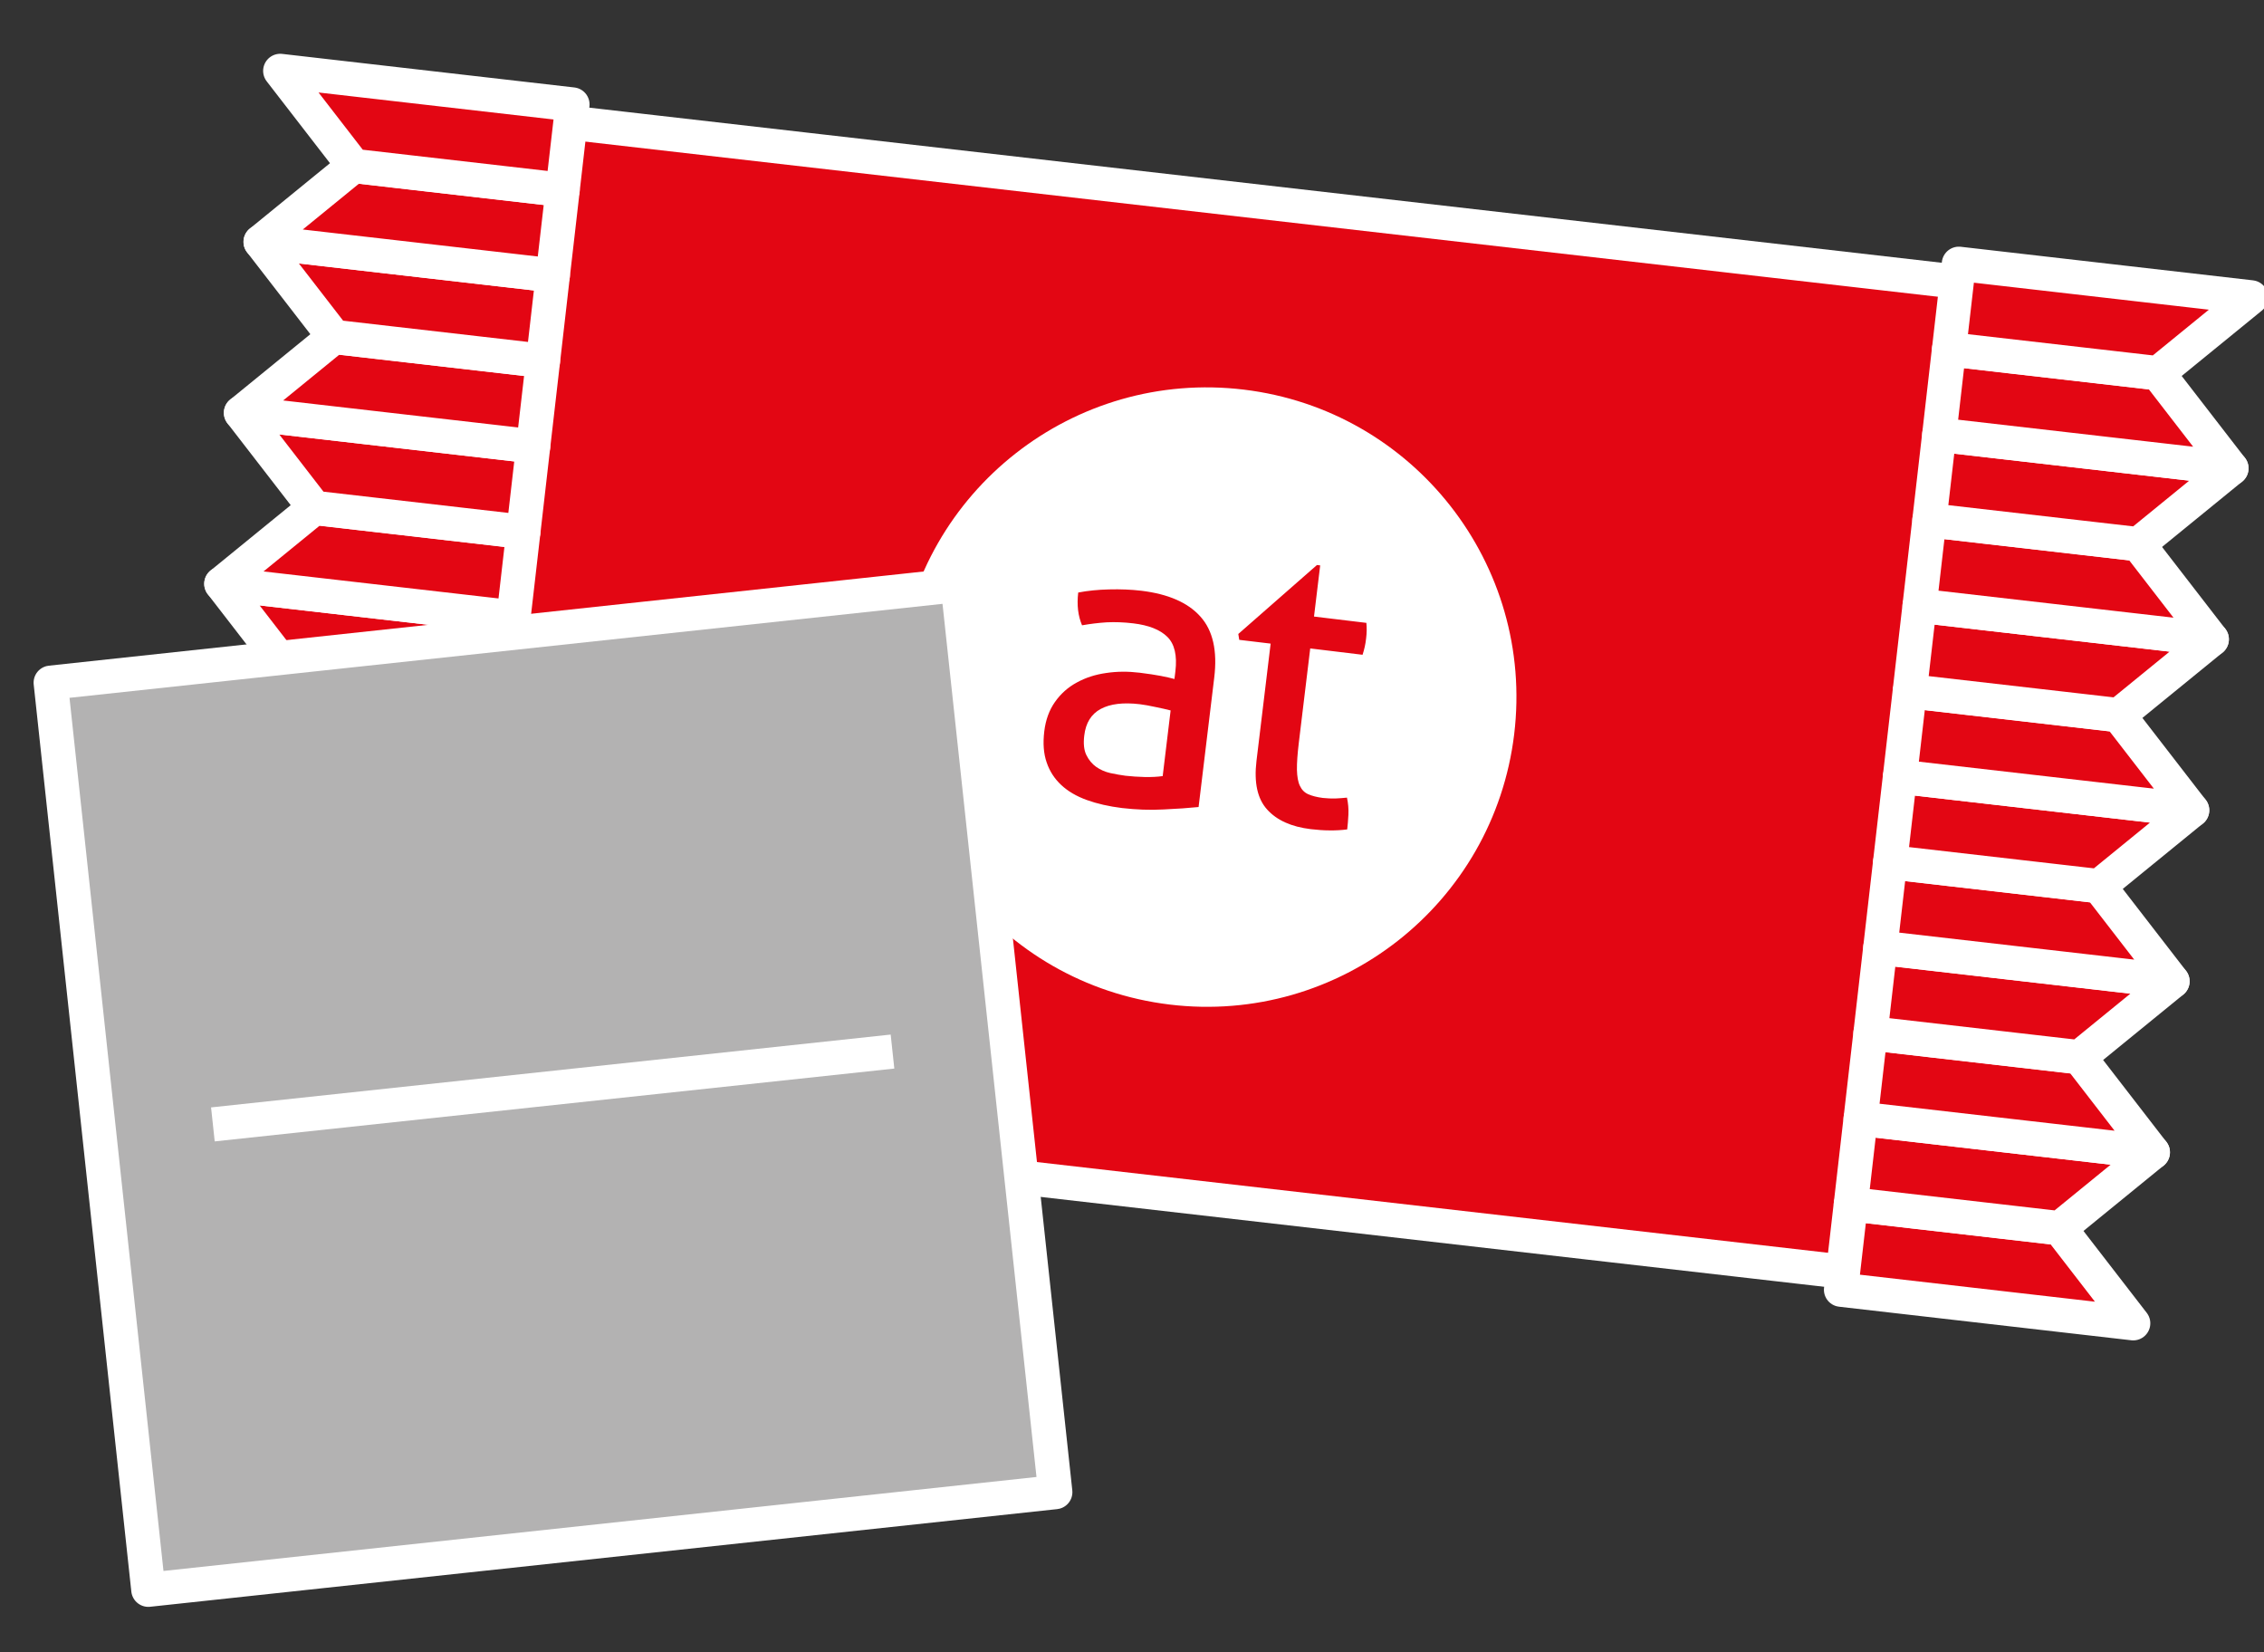
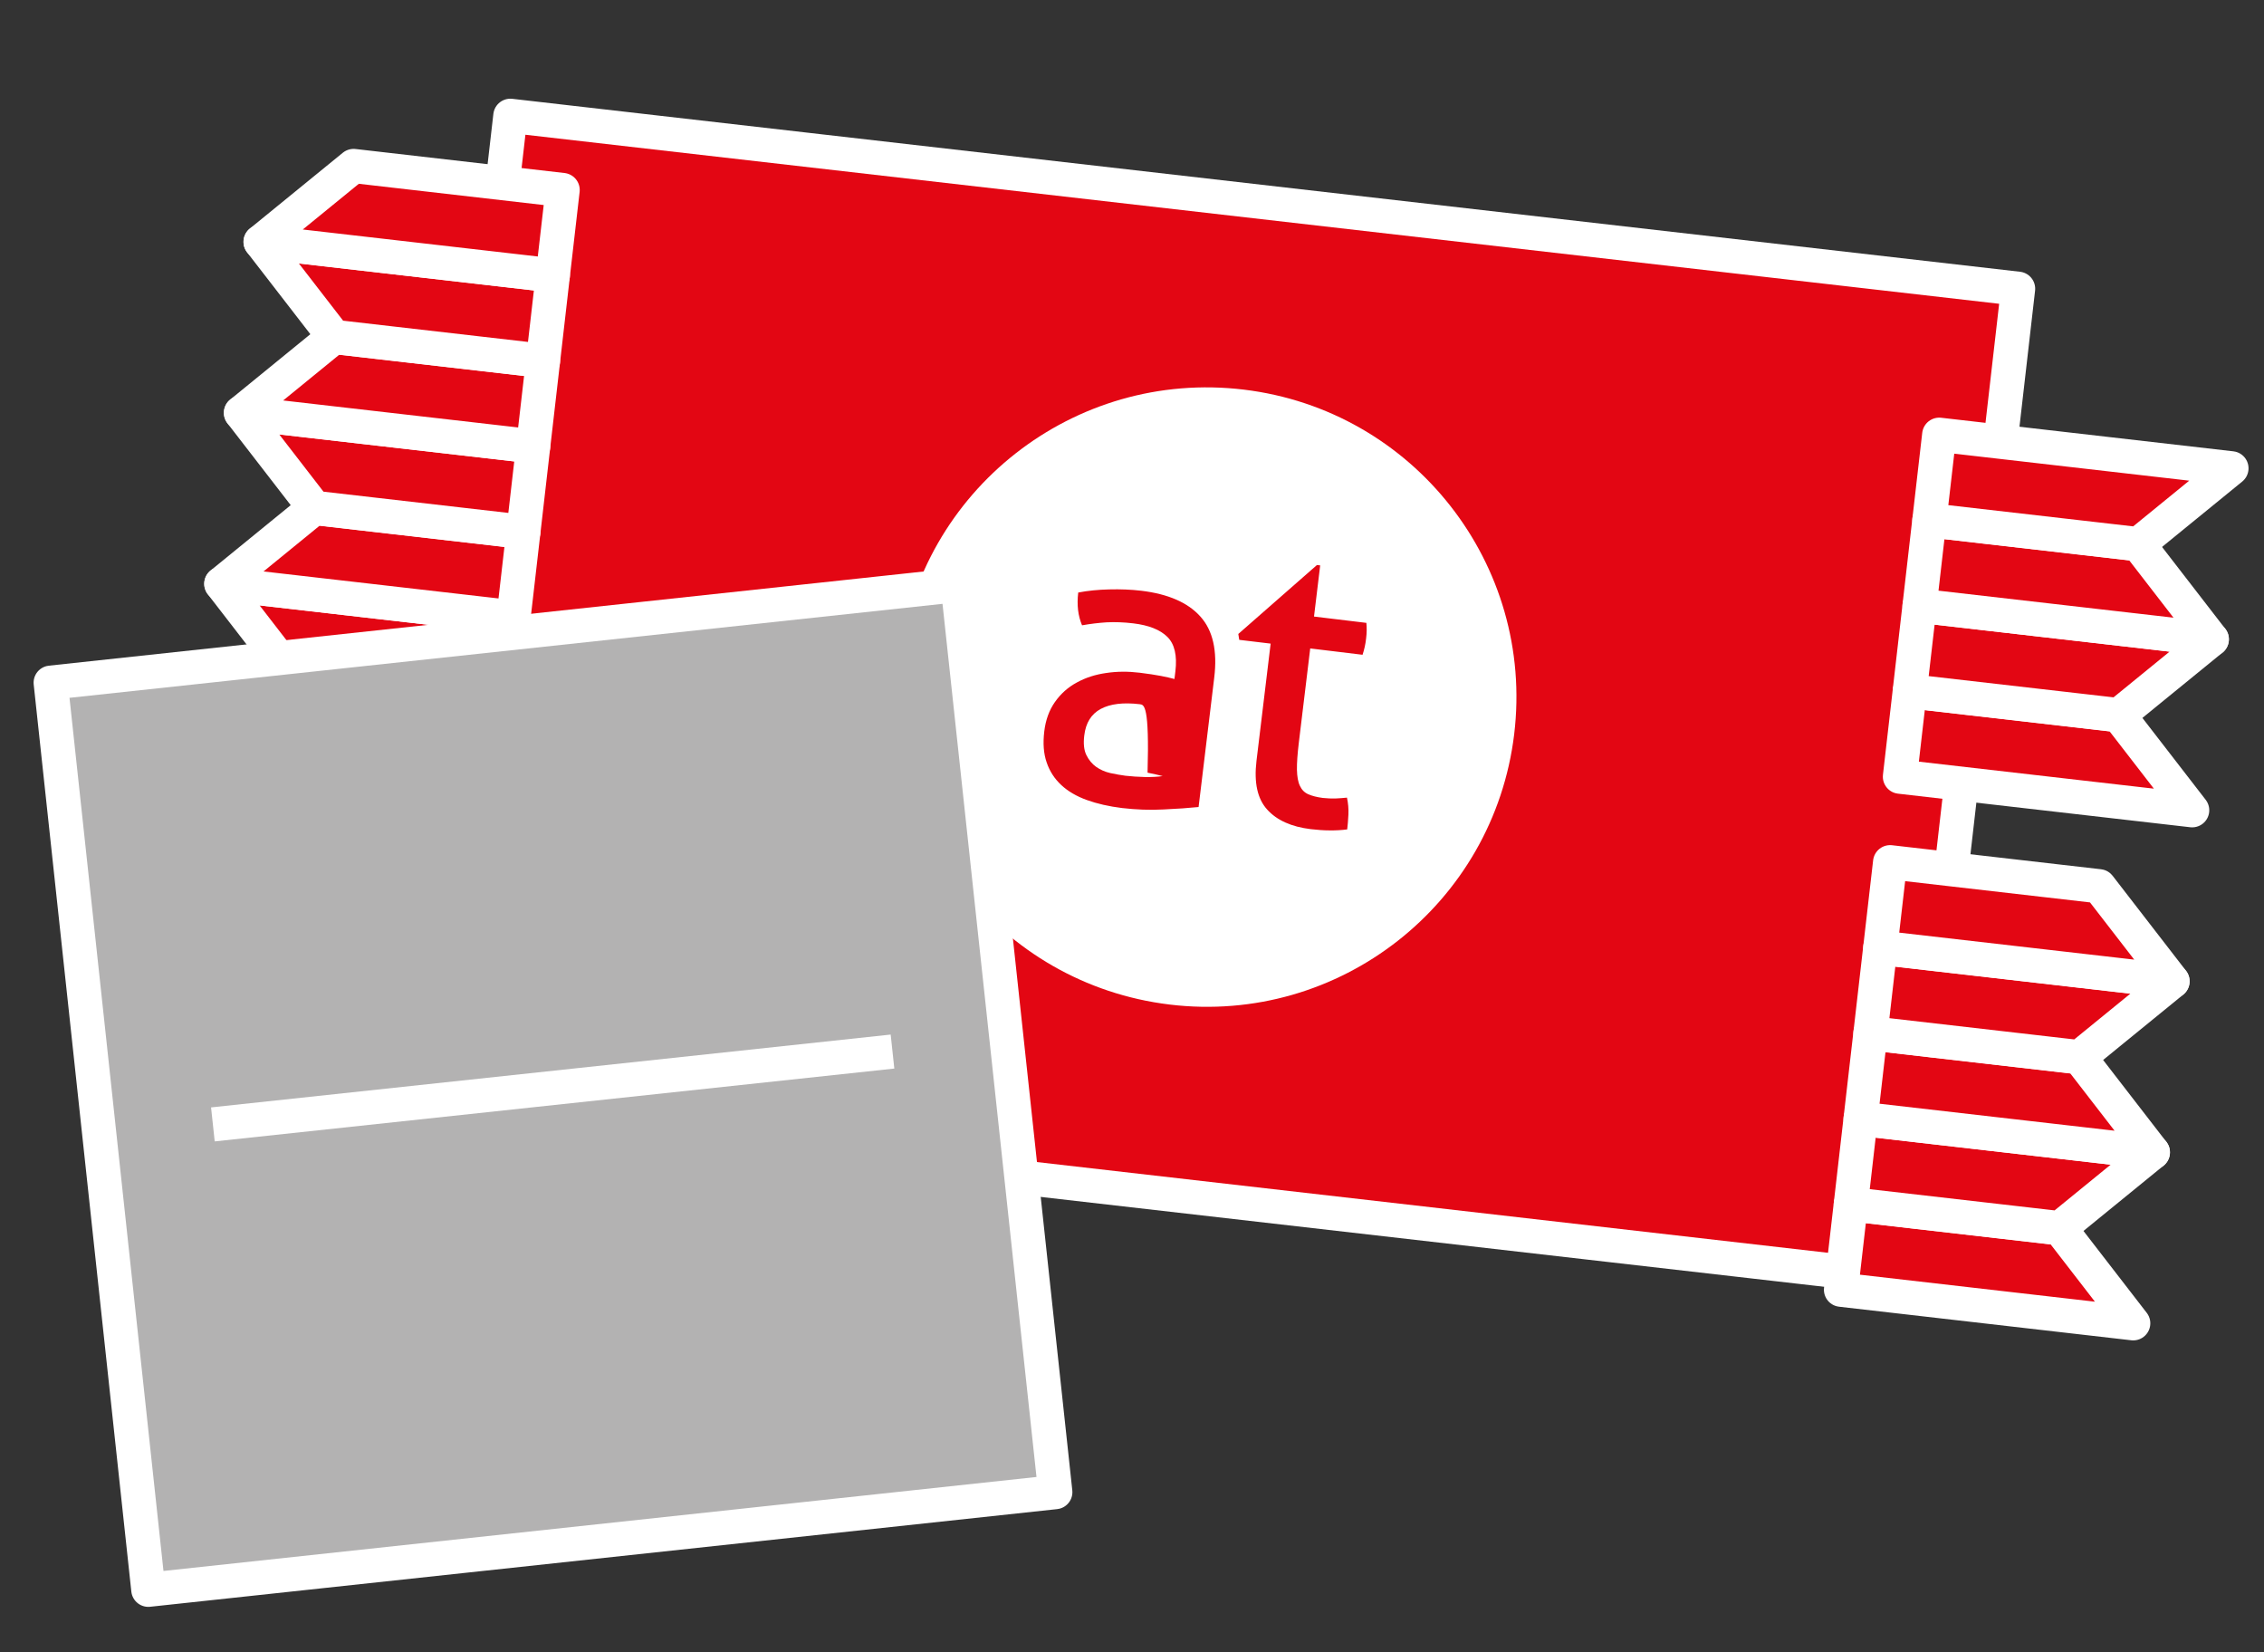
<svg xmlns="http://www.w3.org/2000/svg" version="1.1" id="Ebene_1" x="0px" y="0px" viewBox="0 0 99.35 72.5" enable-background="new 0 0 99.35 72.5" xml:space="preserve">
  <rect x="0" y="0" width="99.35" height="72.5" fill="#333333" stroke="none" />
  <g>
    <rect x="19.673" y="8.735" transform="matrix(0.994 0.114 -0.114 0.994 3.837 -5.844)" fill="#e30613" stroke="#FFFFFF" stroke-width="1.5" stroke-linecap="round" stroke-linejoin="round" stroke-miterlimit="10" width="66.562" height="43.703" />
    <g>
      <g>
        <polygon fill="#e30613" stroke="#FFFFFF" stroke-width="1.5" stroke-linecap="round" stroke-linejoin="round" stroke-miterlimit="10" points="     11.208,44.798 7.125,48.127 19.949,49.6 20.38,45.851    " />
        <polygon fill="#e30613" stroke="#FFFFFF" stroke-width="1.5" stroke-linecap="round" stroke-linejoin="round" stroke-miterlimit="10" points="     7.987,40.625 11.209,44.793 20.38,45.847 20.811,42.098    " />
-         <polygon fill="#e30613" stroke="#FFFFFF" stroke-width="1.5" stroke-linecap="round" stroke-linejoin="round" stroke-miterlimit="10" points="     21.242,38.349 12.07,37.296 7.987,40.625 20.811,42.098    " />
        <polygon fill="#e30613" stroke="#FFFFFF" stroke-width="1.5" stroke-linecap="round" stroke-linejoin="round" stroke-miterlimit="10" points="     8.849,33.123 12.071,37.291 21.242,38.345 21.673,34.596    " />
        <polygon fill="#e30613" stroke="#FFFFFF" stroke-width="1.5" stroke-linecap="round" stroke-linejoin="round" stroke-miterlimit="10" points="     12.933,29.789 8.85,33.118 21.673,34.592 22.104,30.843    " />
        <polygon fill="#e30613" stroke="#FFFFFF" stroke-width="1.5" stroke-linecap="round" stroke-linejoin="round" stroke-miterlimit="10" points="     9.712,25.616 12.933,29.785 22.105,30.838 22.535,27.089    " />
        <polygon fill="#e30613" stroke="#FFFFFF" stroke-width="1.5" stroke-linecap="round" stroke-linejoin="round" stroke-miterlimit="10" points="     22.966,23.341 13.795,22.287 9.712,25.616 22.535,27.089    " />
        <polygon fill="#e30613" stroke="#FFFFFF" stroke-width="1.5" stroke-linecap="round" stroke-linejoin="round" stroke-miterlimit="10" points="     10.574,18.114 13.795,22.282 22.967,23.336 23.397,19.587    " />
        <polygon fill="#e30613" stroke="#FFFFFF" stroke-width="1.5" stroke-linecap="round" stroke-linejoin="round" stroke-miterlimit="10" points="     23.828,15.839 14.657,14.785 10.574,18.114 23.397,19.587    " />
        <polygon fill="#e30613" stroke="#FFFFFF" stroke-width="1.5" stroke-linecap="round" stroke-linejoin="round" stroke-miterlimit="10" points="     11.435,10.612 14.657,14.78 23.829,15.834 24.259,12.085    " />
        <polygon fill="#e30613" stroke="#FFFFFF" stroke-width="1.5" stroke-linecap="round" stroke-linejoin="round" stroke-miterlimit="10" points="     24.69,8.337 15.518,7.283 11.435,10.612 24.259,12.085    " />
-         <polygon fill="#e30613" stroke="#FFFFFF" stroke-width="1.5" stroke-linecap="round" stroke-linejoin="round" stroke-miterlimit="10" points="     12.297,3.11 15.519,7.278 24.69,8.332 25.121,4.583    " />
      </g>
      <g>
        <polygon fill="#e30613" stroke="#FFFFFF" stroke-width="1.5" stroke-linecap="round" stroke-linejoin="round" stroke-miterlimit="10" points="     90.39,53.895 93.611,58.063 80.788,56.59 81.218,52.841    " />
        <polygon fill="#e30613" stroke="#FFFFFF" stroke-width="1.5" stroke-linecap="round" stroke-linejoin="round" stroke-miterlimit="10" points="     94.473,50.561 90.39,53.89 81.219,52.837 81.649,49.088    " />
        <polygon fill="#e30613" stroke="#FFFFFF" stroke-width="1.5" stroke-linecap="round" stroke-linejoin="round" stroke-miterlimit="10" points="     82.08,45.339 91.252,46.393 94.473,50.561 81.649,49.088    " />
        <polygon fill="#e30613" stroke="#FFFFFF" stroke-width="1.5" stroke-linecap="round" stroke-linejoin="round" stroke-miterlimit="10" points="     95.335,43.059 91.252,46.388 82.081,45.334 82.511,41.586    " />
        <polygon fill="#e30613" stroke="#FFFFFF" stroke-width="1.5" stroke-linecap="round" stroke-linejoin="round" stroke-miterlimit="10" points="     92.114,38.886 95.336,43.054 82.512,41.581 82.943,37.832    " />
-         <polygon fill="#e30613" stroke="#FFFFFF" stroke-width="1.5" stroke-linecap="round" stroke-linejoin="round" stroke-miterlimit="10" points="     96.198,35.552 92.114,38.882 82.943,37.828 83.374,34.079    " />
        <polygon fill="#e30613" stroke="#FFFFFF" stroke-width="1.5" stroke-linecap="round" stroke-linejoin="round" stroke-miterlimit="10" points="     83.805,30.33 92.976,31.384 96.198,35.552 83.374,34.079    " />
        <polygon fill="#e30613" stroke="#FFFFFF" stroke-width="1.5" stroke-linecap="round" stroke-linejoin="round" stroke-miterlimit="10" points="     97.059,28.05 92.976,31.379 83.805,30.326 84.236,26.577    " />
        <polygon fill="#e30613" stroke="#FFFFFF" stroke-width="1.5" stroke-linecap="round" stroke-linejoin="round" stroke-miterlimit="10" points="     84.666,22.828 93.838,23.882 97.059,28.05 84.236,26.577    " />
        <polygon fill="#e30613" stroke="#FFFFFF" stroke-width="1.5" stroke-linecap="round" stroke-linejoin="round" stroke-miterlimit="10" points="     97.921,20.548 93.838,23.877 84.667,22.824 85.098,19.075    " />
-         <polygon fill="#e30613" stroke="#FFFFFF" stroke-width="1.5" stroke-linecap="round" stroke-linejoin="round" stroke-miterlimit="10" points="     85.528,15.326 94.7,16.38 97.921,20.548 85.098,19.075    " />
-         <polygon fill="#e30613" stroke="#FFFFFF" stroke-width="1.5" stroke-linecap="round" stroke-linejoin="round" stroke-miterlimit="10" points="     98.783,13.046 94.7,16.375 85.529,15.322 85.96,11.573    " />
      </g>
    </g>
    <g class="type default">
      <path fill="#FFFFFF" d="M54.585,17.096c-7.45-0.9-14.22,4.41-15.121,11.861c-0.899,7.449,4.41,14.218,11.861,15.12    c7.45,0.902,14.219-4.41,15.121-11.859C67.346,24.767,62.038,17.997,54.585,17.096z M52.597,35.41    c-0.422,0.043-0.934,0.08-1.537,0.107c-0.601,0.034-1.209,0.008-1.82-0.062c-0.579-0.071-1.094-0.189-1.547-0.352    c-0.452-0.163-0.826-0.382-1.12-0.656c-0.297-0.276-0.511-0.604-0.643-0.994c-0.133-0.382-0.168-0.835-0.105-1.36    c0.06-0.502,0.217-0.935,0.469-1.292c0.253-0.36,0.573-0.646,0.957-0.853c0.381-0.211,0.812-0.351,1.288-0.418    c0.474-0.072,0.965-0.074,1.47-0.013c0.379,0.048,0.686,0.093,0.928,0.14c0.238,0.045,0.438,0.093,0.601,0.136l0.041-0.337    c0.083-0.693-0.035-1.201-0.355-1.514c-0.32-0.314-0.816-0.509-1.489-0.59c-0.415-0.05-0.803-0.063-1.17-0.046    c-0.368,0.024-0.728,0.068-1.082,0.131c-0.177-0.418-0.233-0.893-0.168-1.438c0.415-0.08,0.872-0.126,1.362-0.137    c0.491-0.013,0.961,0.006,1.409,0.059c1.178,0.143,2.042,0.518,2.589,1.131c0.549,0.608,0.753,1.504,0.608,2.683L52.597,35.41z     M58.357,36.436c-0.262,0-0.541-0.02-0.839-0.055c-0.846-0.103-1.483-0.386-1.911-0.86c-0.428-0.47-0.584-1.182-0.469-2.138    l0.621-5.143l-1.378-0.165l-0.041-0.258l3.451-3.025l0.142,0.016l-0.271,2.245l2.298,0.277c0.021,0.208,0.02,0.433-0.011,0.68    c-0.013,0.131-0.036,0.254-0.06,0.369c-0.026,0.117-0.058,0.235-0.096,0.351l-2.297-0.278l-0.5,4.134    c-0.06,0.498-0.088,0.896-0.083,1.192c0.008,0.299,0.048,0.537,0.132,0.706c0.08,0.173,0.202,0.295,0.368,0.367    c0.162,0.072,0.375,0.127,0.636,0.161c0.2,0.022,0.39,0.028,0.569,0.023c0.179-0.009,0.347-0.02,0.49-0.037    c0.053,0.242,0.075,0.491,0.064,0.739c-0.013,0.25-0.03,0.47-0.053,0.656C58.874,36.425,58.618,36.439,58.357,36.436z" />
-       <path fill="#FFFFFF" d="M50.024,30.9c-0.732-0.088-1.307-0.017-1.722,0.207c-0.415,0.224-0.656,0.61-0.722,1.166    c-0.043,0.357-0.013,0.64,0.091,0.854c0.108,0.22,0.25,0.391,0.431,0.521c0.184,0.128,0.39,0.22,0.624,0.273    c0.231,0.05,0.455,0.089,0.665,0.117c0.273,0.03,0.553,0.049,0.847,0.056c0.292,0.005,0.554-0.008,0.784-0.041l0.348-2.881    c-0.174-0.044-0.394-0.096-0.664-0.15C50.441,30.963,50.21,30.924,50.024,30.9z" />
+       <path fill="#FFFFFF" d="M50.024,30.9c-0.732-0.088-1.307-0.017-1.722,0.207c-0.415,0.224-0.656,0.61-0.722,1.166    c-0.043,0.357-0.013,0.64,0.091,0.854c0.108,0.22,0.25,0.391,0.431,0.521c0.184,0.128,0.39,0.22,0.624,0.273    c0.231,0.05,0.455,0.089,0.665,0.117c0.273,0.03,0.553,0.049,0.847,0.056c0.292,0.005,0.554-0.008,0.784-0.041c-0.174-0.044-0.394-0.096-0.664-0.15C50.441,30.963,50.21,30.924,50.024,30.9z" />
    </g>
  </g>
  <g>
    <rect x="4.233" y="27.717" transform="matrix(0.994 -0.107 0.107 0.994 -4.949 2.856)" fill="#B3B2B2" stroke="#FFFFFF" stroke-width="1.5" stroke-linecap="round" stroke-linejoin="round" stroke-miterlimit="10" width="40.041" height="40.042" />
    <line fill="none" stroke="#FFFFFF" stroke-width="1.5" stroke-linejoin="round" stroke-miterlimit="10" x1="9.342" y1="49.336" x2="39.165" y2="46.14" />
  </g>
</svg>